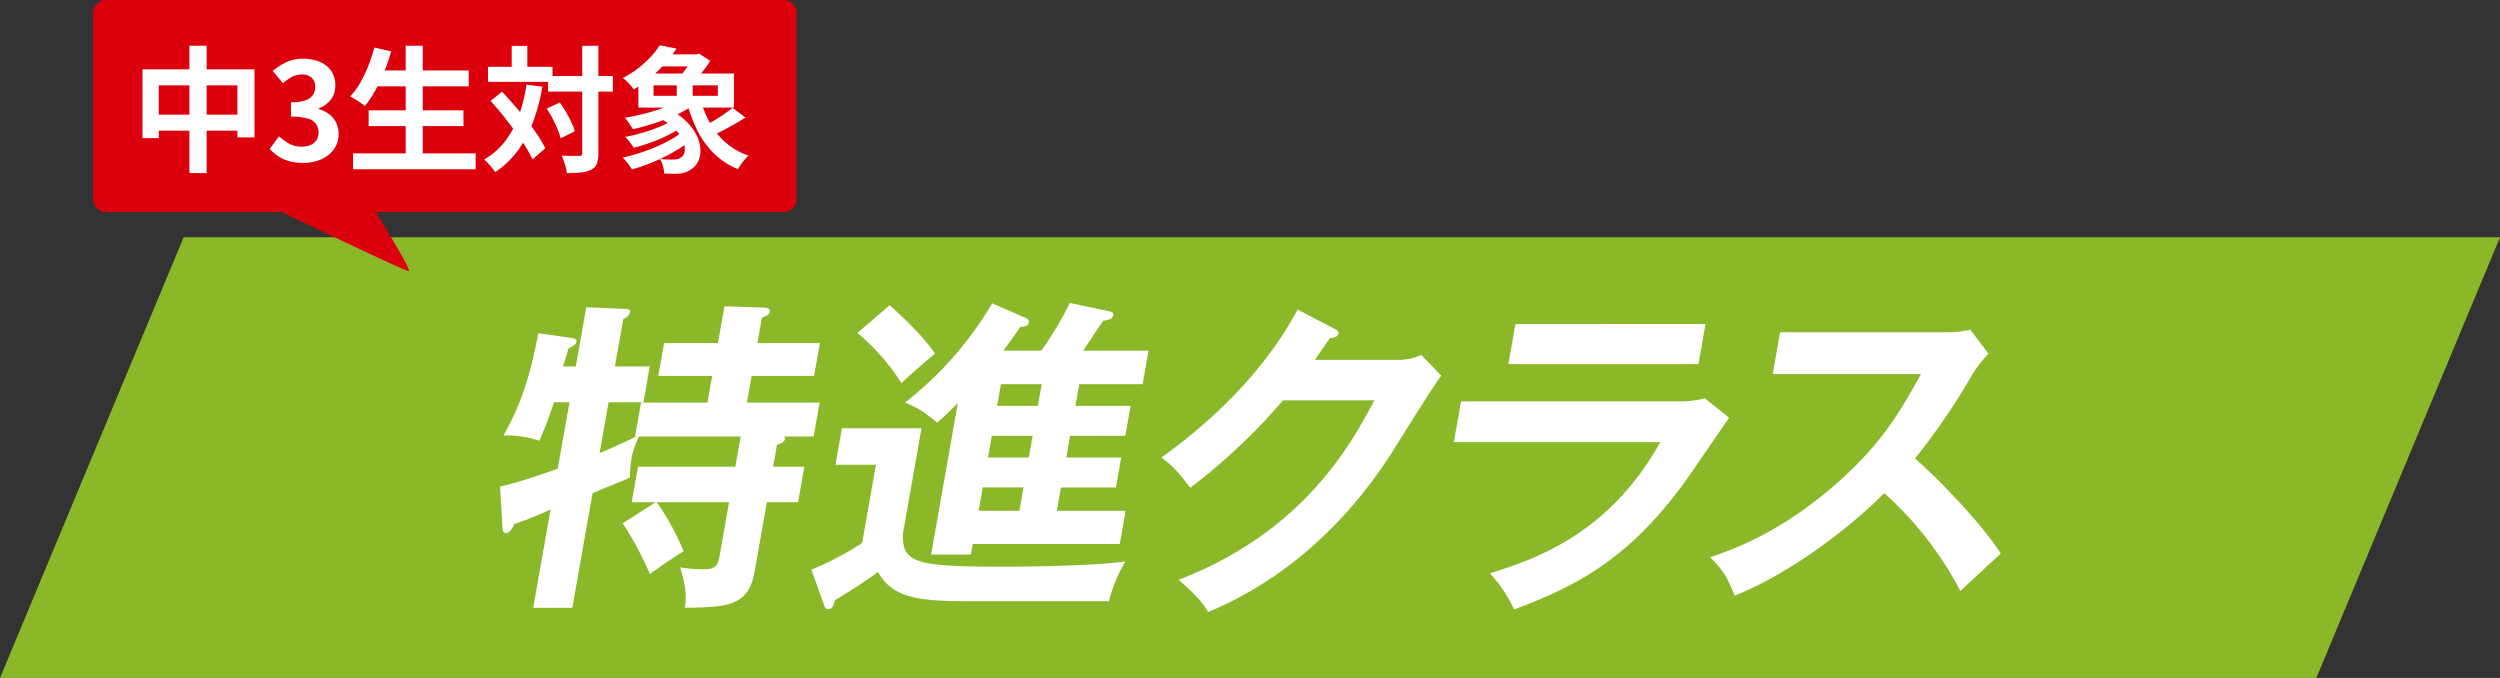
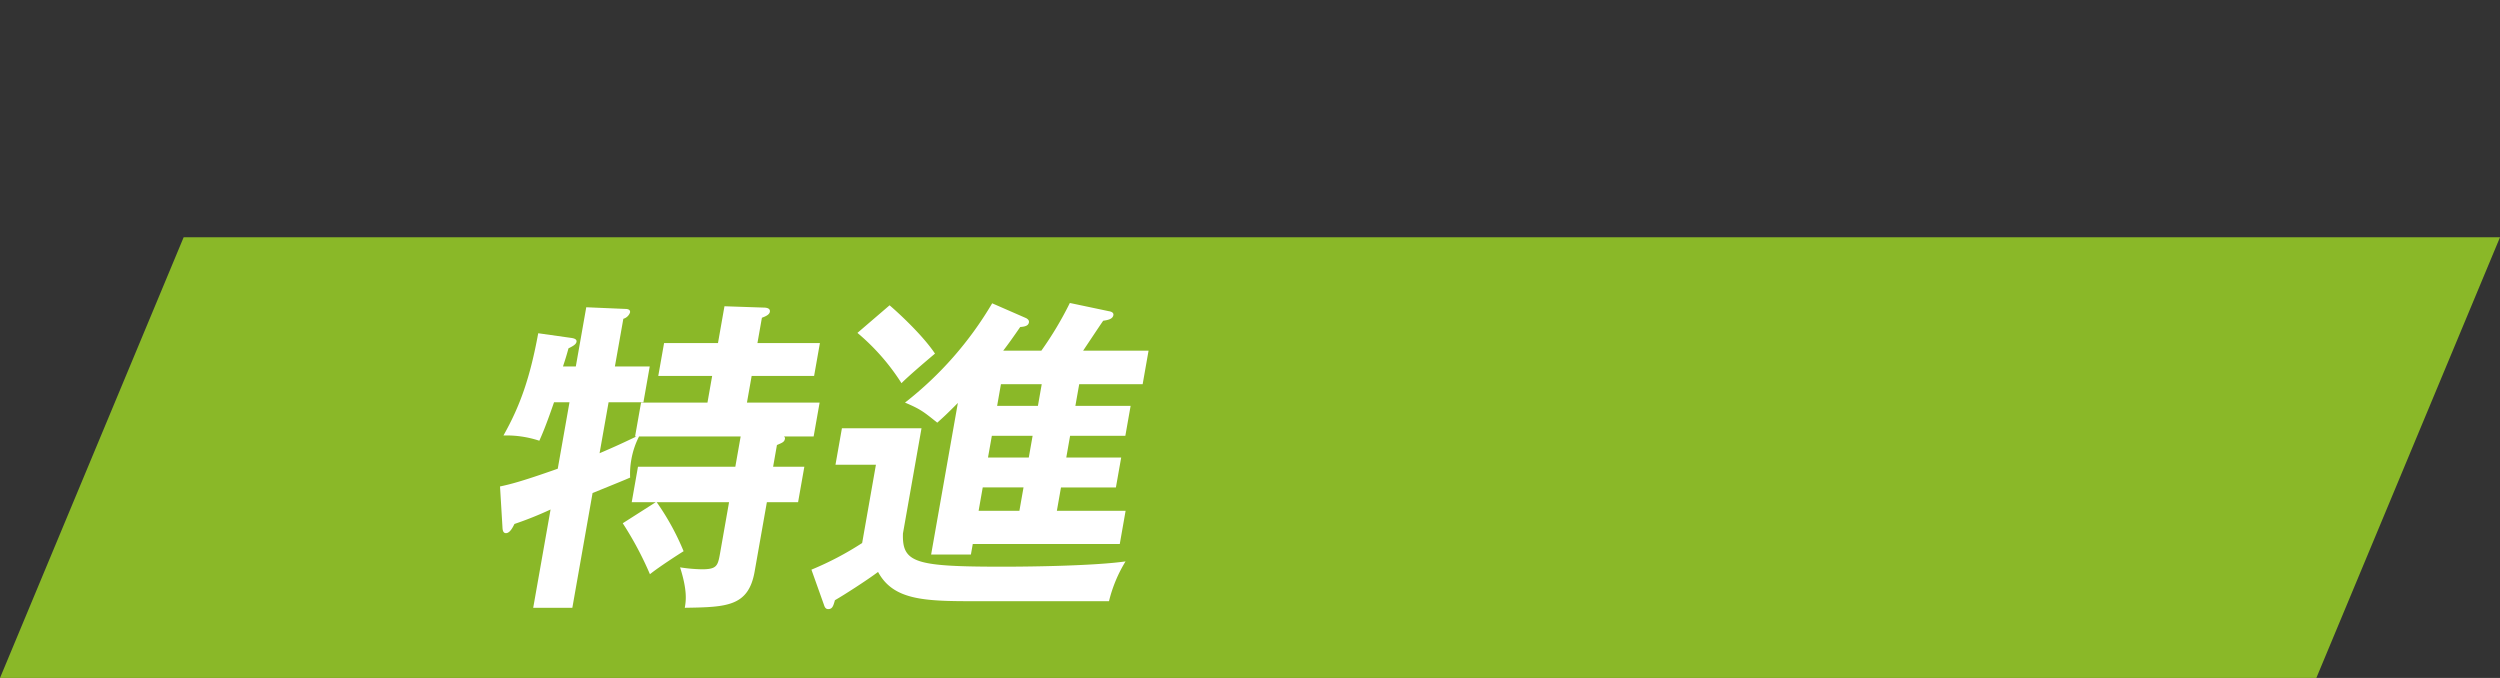
<svg xmlns="http://www.w3.org/2000/svg" width="590" height="160" viewBox="0 0 590 160">
  <rect x="0" y="0" width="590" height="160" fill="#333333" stroke="none" />
  <g id="tokushin-tit" transform="translate(-80 -6178)">
    <g id="グループ_161805" data-name="グループ 161805" transform="translate(-246.372 41.365)">
      <path id="パス_550528" data-name="パス 550528" d="M43.342,1.333H590l-43.342,104H0Z" transform="translate(326.372 6191.301)" fill="#8ab828" />
      <g id="グループ_161808" data-name="グループ 161808" transform="translate(444.372 6208.14)">
        <path id="パス_550523" data-name="パス 550523" d="M164.351,61.337h-5.663l1.477-8.378h22.975l1.256-7.135H160.417a19.044,19.044,0,0,0-1.816,5.43,18.525,18.525,0,0,0-.284,4.269c-1.426.619-2.183.931-8.869,3.646l-4.774,27.084h-9.236l4.1-23.2a84.2,84.2,0,0,1-8.525,3.416c-.6,1.243-1.229,2.169-2.009,2.169-.7,0-.8-.775-.825-1.472l-.573-9.548c2.183-.463,4.852-1.082,13.624-4.187L144,37.752h-3.65c-1.917,5.585-2.82,7.608-3.467,9.075a24.6,24.6,0,0,0-8.47-1.238c3.944-6.984,6.287-13.656,8.209-24.13l7.649,1.082c.605.083,1.509.234,1.389.935-.115.619-.8,1-1.9,1.55-.477,1.784-.789,2.715-1.293,4.269h3.027l2.463-13.968,9.162.39c.463,0,1.3.073,1.169.853a2.358,2.358,0,0,1-1.578,1.477L154.717,29.3h8.222l-1.491,8.456h-8.222L151.1,49.776c3.609-1.545,5.806-2.559,8.69-3.953h-.312l1.412-8h15.674l1.105-6.283H164.952l1.371-7.755h12.721l1.532-8.695,9.185.312c.536,0,1.692.073,1.527,1.009-.124.7-1.046,1.082-1.876,1.394l-1.055,5.98H203.1l-1.371,7.755H186.991l-1.11,6.283h17.151l-1.412,8h-6.984c.193.229.257.312.211.541-.133.775-.624.931-1.889,1.477l-.9,5.118h7.369l-1.477,8.378h-7.369l-2.889,16.376c-1.463,8.3-6.677,8.378-16.481,8.539.289-1.637.637-4.035-1.11-9.543a36.854,36.854,0,0,0,5.118.459c3.494,0,3.783-.77,4.292-3.641l2.146-12.189H164.585A59.1,59.1,0,0,1,170.932,72.9c-1.137.7-5.952,3.806-7.947,5.43A79.336,79.336,0,0,0,156.569,66.3Z" transform="translate(-127.601 -14.319)" fill="#fff" />
        <path id="パス_550524" data-name="パス 550524" d="M169.669,44.494,165.29,69.321c-.22,6.98,2.884,7.837,23.6,7.837,7.452,0,21.769-.234,28.932-1.247a32.792,32.792,0,0,0-3.907,9.392H181.789c-11.639,0-18.806-.307-22.374-6.906-2.586,1.94-8.016,5.434-10.18,6.672-.394,1.4-.6,2.1-1.6,2.1-.619,0-.839-.546-.986-1.009l-2.958-8.3a73.123,73.123,0,0,0,11.969-6.287L158.911,53.1h-9.543l1.518-8.608Zm-7.534-29.023c1.821,1.55,7.709,6.906,10.717,11.4-.463.39-6.1,5.122-7.906,6.98a51.433,51.433,0,0,0-10.4-11.868Zm43.845,23.741h13.037l-1.243,7.058H204.736l-.9,5.127h12.959l-1.247,7.058H202.586l-.972,5.517h16.22l-1.376,7.837H181.766l-.44,2.481h-9.387l6.31-35.774c-2.843,2.871-3.568,3.494-4.861,4.655-3.192-2.559-3.935-3.183-7.617-4.737A83.191,83.191,0,0,0,186.347,15l8,3.494c.284.156.77.463.674,1.009-.124.7-.72,1-2.054,1.087-1.454,2.1-2.811,4.035-4.013,5.585h9a81.62,81.62,0,0,0,6.723-11.253l9.2,1.94c.527.078,1.188.312,1.073.931-.161.931-1.284,1.165-2.4,1.321-.715,1.009-4,5.971-4.737,7.062h15.44l-1.394,7.91H206.887ZM193.744,58.453h-9.626l-.972,5.517h9.626Zm2.146-12.184h-9.621l-.908,5.127h9.626Zm2.151-12.18h-9.626l-.9,5.122h9.626Z" transform="translate(-70.193 -14.925)" fill="#fff" />
-         <path id="パス_550525" data-name="パス 550525" d="M217.509,27.136a13.031,13.031,0,0,0,5.563-1.165l4.723,4.888c-1.72,2.256-7.447,11.409-11.02,17.151-16.853,26.928-37.516,35.847-43.987,38.644-1.078-1.788-2.252-3.494-6.961-7.612,29.73-11.478,40.758-32.2,46.193-42.363H190.449A141.35,141.35,0,0,1,168.57,57.319c-2.848-3.646-3.719-4.81-6.81-7.135,9.415-6.75,23.369-18.545,32.151-34.921l8.741,4.577c.367.16,1,.472.88,1.165-.133.78-1.573,1.013-2.036,1.013-1.266,1.857-2.091,3.022-3.545,5.118Z" transform="translate(-5.659 -13.713)" fill="#fff" />
-         <path id="パス_550526" data-name="パス 550526" d="M229.385,34.246a24.324,24.324,0,0,0,6.718-.7l5.714,4.577c-1.761,2.485-9.208,13.505-10.836,15.674-12.226,16.527-23.47,23.511-39.9,29.565a33.361,33.361,0,0,0-5.714-8.534c12.547-3.8,28.67-10.323,40.226-30.963H176.86l1.7-9.616Zm6.865-18.238-1.669,9.465H189.723l1.674-9.465Z" transform="translate(48.249 -11.041)" fill="#fff" />
-         <path id="パス_550527" data-name="パス 550527" d="M204.861,26.771l1.738-9.855h39.419a22.65,22.65,0,0,0,5.466-.619l4.279,5.659a32.01,32.01,0,0,0-3.825,4.966A156.766,156.766,0,0,1,238.433,46.71c5.122,4.421,15.445,14.973,20.26,22.424-3.238,2.953-8.429,7.759-9.552,8.846a81.72,81.72,0,0,0-17.962-23.121c-6.544,6.75-21.209,18.623-35.306,24.208-1.669-4.191-2.674-5.975-5.773-9.075,4.943-1.637,17.013-5.824,30.679-18.16,9.951-8.924,14.179-16.22,19.081-25.061Z" transform="translate(95.503 -10.004)" fill="#fff" />
      </g>
    </g>
    <g id="グループ_161807" data-name="グループ 161807" transform="translate(21.998 16.629)">
-       <path id="パス_589108" data-name="パス 589108" d="M8550.431,12745.03h22.226s8.713,13.967,7.81,13.967S8550.431,12745.03,8550.431,12745.03Zm-41.432,0a3,3,0,0,1-3-3V12698a3,3,0,0,1,3-3h160a3,3,0,0,1,3,3v44.028a3,3,0,0,1-3,3Z" transform="translate(-8426 -6533.629)" fill="#dc000c" />
-       <path id="パス_589107" data-name="パス 589107" d="M2.816-21.632H29.248V-5.568H25.216V-17.856H6.656V-5.408H2.816ZM4.8-10.944H27.456v3.776H4.8ZM13.888-27.2h4.064V2.848H13.888ZM40.736.448A11.817,11.817,0,0,1,37.408.016,9.578,9.578,0,0,1,34.8-1.168a10.143,10.143,0,0,1-1.968-1.68L35.04-5.824a12.627,12.627,0,0,0,2.384,1.712,5.861,5.861,0,0,0,2.9.72,5.452,5.452,0,0,0,2.128-.384A3.093,3.093,0,0,0,43.856-4.9a3.132,3.132,0,0,0,.5-1.792,3.6,3.6,0,0,0-.56-2.032,3.533,3.533,0,0,0-1.968-1.3,13.694,13.694,0,0,0-3.968-.448v-3.392a10.133,10.133,0,0,0,3.424-.464,3.456,3.456,0,0,0,1.776-1.28,3.369,3.369,0,0,0,.528-1.872,2.824,2.824,0,0,0-.832-2.16,3.273,3.273,0,0,0-2.336-.784,4.936,4.936,0,0,0-2.32.56,10.238,10.238,0,0,0-2.128,1.52l-2.432-2.912a14.417,14.417,0,0,1,3.3-2.1,9.109,9.109,0,0,1,3.808-.784,10.255,10.255,0,0,1,4.016.736,6,6,0,0,1,2.7,2.144,5.933,5.933,0,0,1,.96,3.424,5.365,5.365,0,0,1-1.024,3.3,6.426,6.426,0,0,1-2.912,2.112v.16a7.131,7.131,0,0,1,2.384,1.136,5.7,5.7,0,0,1,1.7,1.968A5.818,5.818,0,0,1,49.088-6.4a6.016,6.016,0,0,1-1.136,3.68,7.233,7.233,0,0,1-3.04,2.352A10.491,10.491,0,0,1,40.736.448Zm16.8-21.824H79.808v3.744H57.536Zm-1.344,9.408H78.56v3.712H56.192ZM52.512-1.792H81.44V1.952H52.512ZM64.928-27.2H68.96V.032H64.928Zm-7.392.416,3.968.9a40.887,40.887,0,0,1-1.664,4.864A42.341,42.341,0,0,1,57.7-16.56a25.107,25.107,0,0,1-2.4,3.6,9.61,9.61,0,0,0-1.008-.784q-.624-.432-1.3-.848t-1.152-.672a16.786,16.786,0,0,0,2.352-3.2,30.172,30.172,0,0,0,1.92-4A38.583,38.583,0,0,0,57.536-26.784Zm40.992,6.72h15.3v3.68h-15.3ZM84.352-22.24H99.584v3.552H84.352Zm22.24-4.96H110.4V-1.92a7.306,7.306,0,0,1-.352,2.544,2.585,2.585,0,0,1-1.28,1.392,6.352,6.352,0,0,1-2.368.672,31.9,31.9,0,0,1-3.456.16,6.757,6.757,0,0,0-.224-1.312Q102.528.8,102.272.048T101.76-1.28q1.344.064,2.5.064h1.568a.945.945,0,0,0,.592-.144.7.7,0,0,0,.176-.56ZM98.208-12.352l3.072-1.472q.768,1.056,1.488,2.272t1.264,2.384a12.681,12.681,0,0,1,.8,2.16L101.5-5.344a15.315,15.315,0,0,0-.72-2.144q-.5-1.216-1.168-2.5A24.788,24.788,0,0,0,98.208-12.352ZM84.96-14.176l2.72-2.208q1.408,1.536,2.912,3.264T93.52-9.6q1.424,1.792,2.544,3.472a27.379,27.379,0,0,1,1.824,3.12L94.848-.384A25.42,25.42,0,0,0,93.12-3.552Q92.032-5.28,90.672-7.136T87.856-10.8Q86.4-12.608,84.96-14.176Zm4.992-12.992h3.68v7.1h-3.68Zm3.488,9.12,3.744.512A45.55,45.55,0,0,1,94.944-9.1a27.645,27.645,0,0,1-3.616,6.72,21.273,21.273,0,0,1-5.28,5.008,8.259,8.259,0,0,0-.688-.96Q84.9,1.088,84.384.528a10.381,10.381,0,0,0-.928-.912,16.6,16.6,0,0,0,4.928-4.272A22.142,22.142,0,0,0,91.6-10.592,37.748,37.748,0,0,0,93.44-18.048Zm31.3,7.84,2.528-1.888a15.385,15.385,0,0,1,4.064,2.9,11.888,11.888,0,0,1,2.336,3.3,8.373,8.373,0,0,1,.816,3.216,5.91,5.91,0,0,1-.528,2.752,4.488,4.488,0,0,1-1.7,1.92,6.279,6.279,0,0,1-1.712.8,7.662,7.662,0,0,1-2,.224q-.576,0-1.232-.016t-1.36-.048a8.293,8.293,0,0,0-.288-1.712A5.342,5.342,0,0,0,124.9-.48q.832.1,1.632.112t1.376.016a6.966,6.966,0,0,0,1.1-.08,1.8,1.8,0,0,0,.88-.4,2.05,2.05,0,0,0,.88-1.472,4.543,4.543,0,0,0-.336-2.368,8.486,8.486,0,0,0-1.9-2.784A15.768,15.768,0,0,0,124.736-10.208Zm3.52.288,2.56,1.28a19.408,19.408,0,0,1-3.44,2.256,36.026,36.026,0,0,1-4.272,1.9,38.72,38.72,0,0,1-4.352,1.344q-.352-.544-.944-1.312A13.088,13.088,0,0,0,116.736-5.7a42.327,42.327,0,0,0,4.256-1.024A36.471,36.471,0,0,0,125.1-8.192,16,16,0,0,0,128.256-9.92Zm2.08,2.912,2.72,1.44a23.594,23.594,0,0,1-3.088,2.336,42.293,42.293,0,0,1-3.7,2.112A42.774,42.774,0,0,1,122.288.656q-2.032.784-3.952,1.328a13.762,13.762,0,0,0-.992-1.44A11.435,11.435,0,0,0,116.16-.8q1.952-.448,3.968-1.088a41.432,41.432,0,0,0,3.9-1.456,36.062,36.062,0,0,0,3.52-1.744A17.576,17.576,0,0,0,130.336-7.008Zm-5.472-18.176h9.376v2.848h-9.376Zm5.408,10.368,2.88,1.344A22.3,22.3,0,0,1,128.9-10.96a46.215,46.215,0,0,1-5.136,2q-2.672.864-5.2,1.472-.192-.352-.544-.864l-.7-1.024a5.948,5.948,0,0,0-.672-.832q2.528-.416,5.072-1.088a42.187,42.187,0,0,0,4.8-1.568A18.342,18.342,0,0,0,130.272-14.816Zm4.32.64a24.149,24.149,0,0,0,2.352,5.552,17.233,17.233,0,0,0,3.7,4.432,15.786,15.786,0,0,0,5.184,2.912,10.685,10.685,0,0,0-.864.912,13.555,13.555,0,0,0-.9,1.168q-.416.608-.7,1.12a17.392,17.392,0,0,1-5.5-3.52,20.275,20.275,0,0,1-3.888-5.2,32.038,32.038,0,0,1-2.576-6.672Zm7.456,1.632,3.072,2.272q-1.184.768-2.528,1.536T139.936-7.28q-1.312.688-2.464,1.168l-2.4-1.984q1.088-.544,2.368-1.3t2.5-1.584Q141.152-11.808,142.048-12.544Zm-18.624-5.312v2.464h15.168v-2.464ZM119.84-20.64H142.4v8.032H119.84Zm5.056-6.688,3.968.8a35.434,35.434,0,0,1-4.288,5.152,30.579,30.579,0,0,1-5.856,4.512,5.359,5.359,0,0,0-.7-.992q-.448-.512-.944-.992a5.509,5.509,0,0,0-.912-.736,23.975,23.975,0,0,0,3.744-2.4,24.882,24.882,0,0,0,2.928-2.688A18.385,18.385,0,0,0,124.9-27.328Zm4,8.192h3.776v5.472H128.9Zm3.808-6.048h.864l.608-.16,2.624,1.7q-.576.928-1.36,1.968t-1.632,2q-.848.96-1.616,1.7-.544-.416-1.344-.944t-1.44-.88A12.186,12.186,0,0,0,130.72-21.3q.64-.848,1.184-1.712a10.622,10.622,0,0,0,.8-1.472Z" transform="translate(88.814 6199.372)" fill="#fff" />
-     </g>
+       </g>
  </g>
</svg>